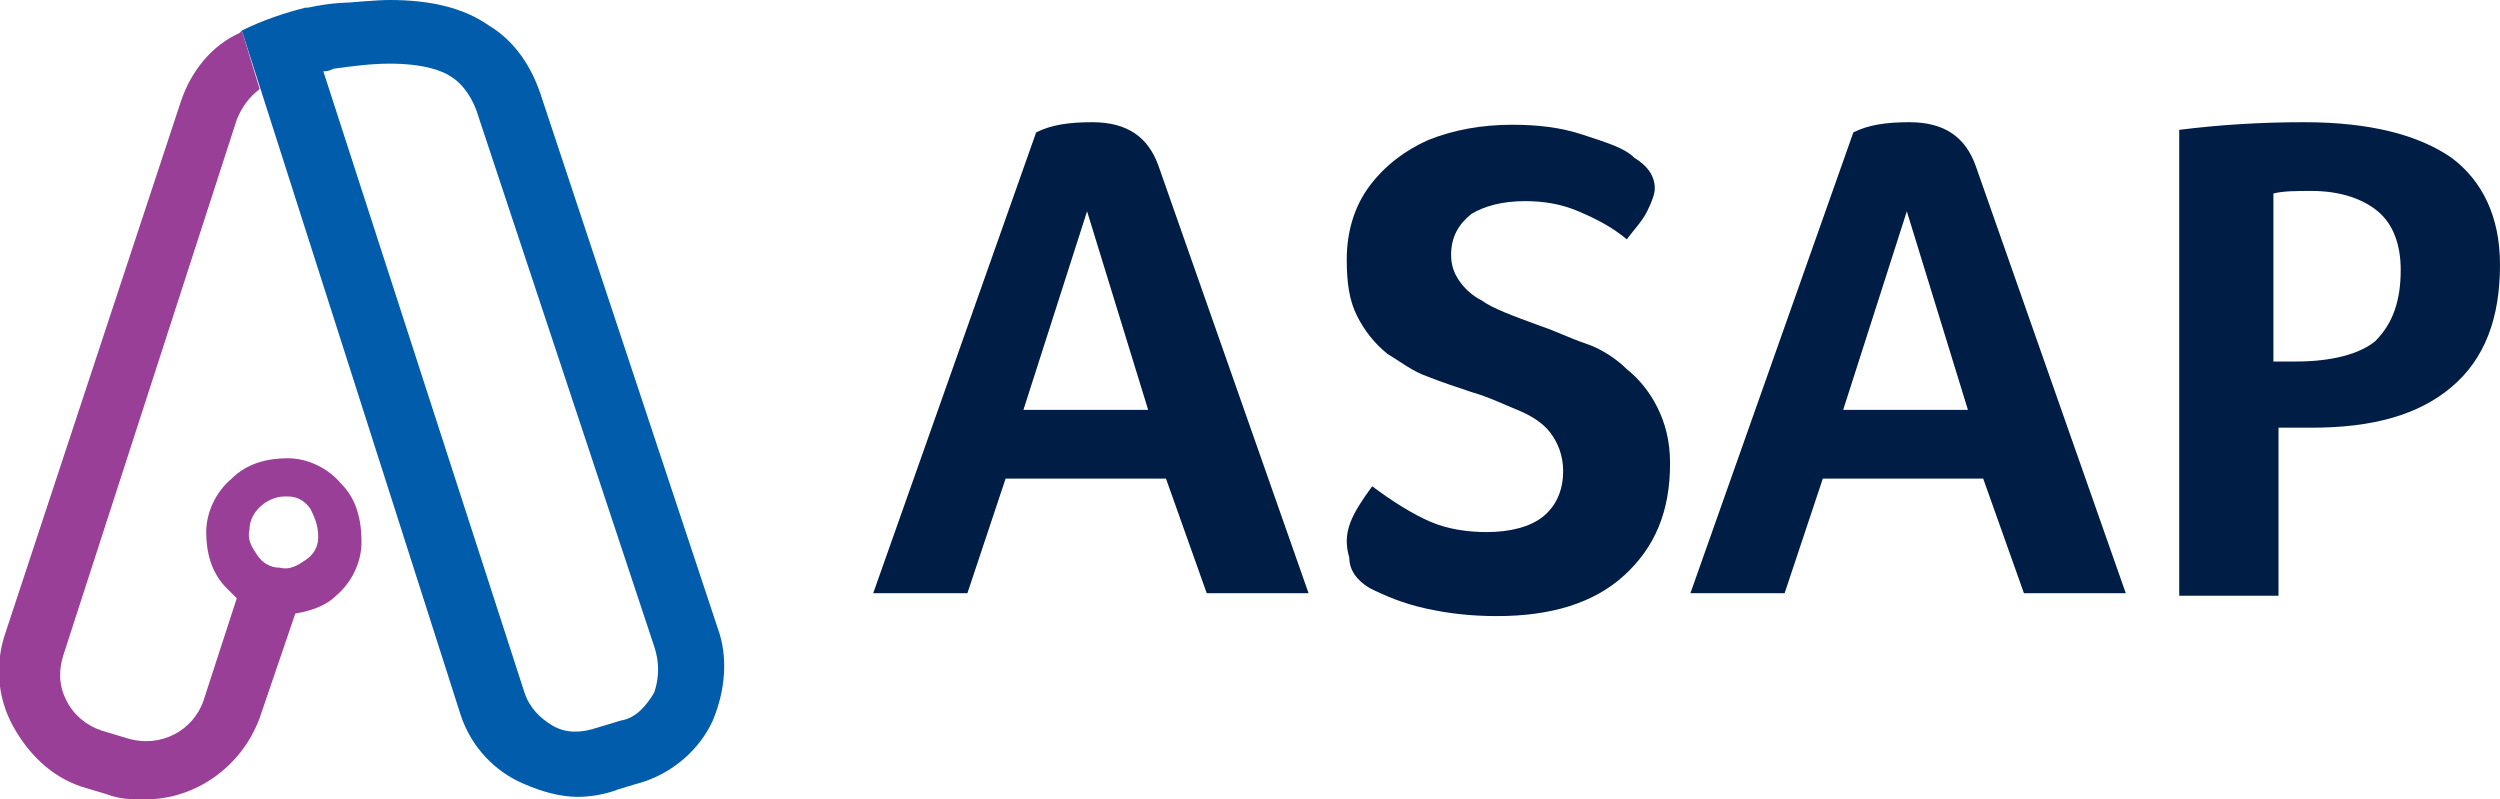
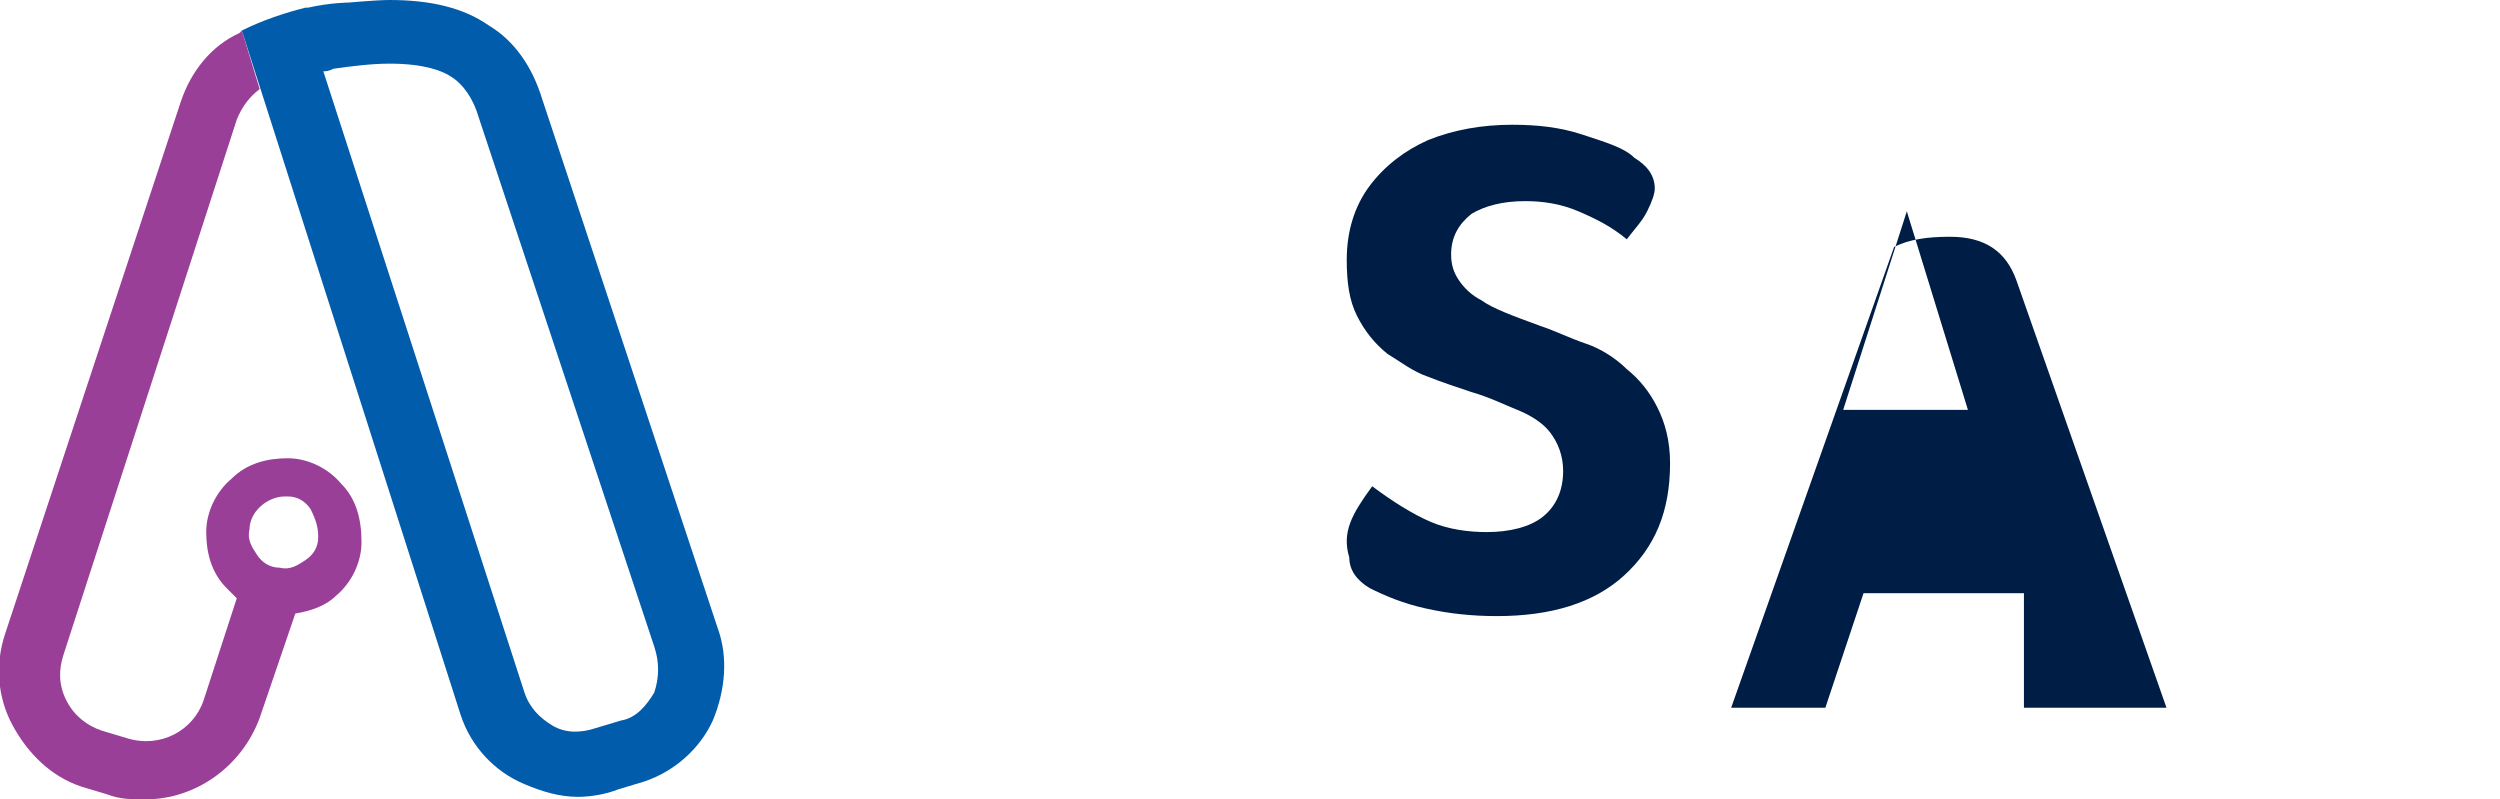
<svg xmlns="http://www.w3.org/2000/svg" viewBox="0 0 98.2 31.4" preserveAspectRatio="xMidYMin meet">
  <style type="text/css">  	.st0{fill:#001E45;}	.st1{fill:#FFCB05;}	.st2{fill:#993F98;}	.st3{fill:#015CAB;}</style>
-   <path class="st0" d="M47.4 23.3l-1.6-4.5h-6.3l-1.5 4.5h-3.7l6.4-18.1c0.6-0.3 1.3-0.4 2.2-0.4 1.4 0 2.2 0.6 2.6 1.7l5.9 16.8H47.4zM42.7 8.3l-2.5 7.8h4.9L42.7 8.3z" />
  <path class="st0" d="M53.9 19.1c0.8 0.6 1.6 1.1 2.3 1.4 0.7 0.3 1.5 0.4 2.2 0.4 0.9 0 1.7-0.2 2.2-0.6s0.8-1 0.8-1.8c0-0.6-0.2-1.1-0.5-1.5s-0.8-0.7-1.3-0.9 -1.1-0.5-1.8-0.7c-0.6-0.2-1.2-0.4-1.7-0.6 -0.6-0.2-1.1-0.6-1.6-0.9 -0.5-0.4-0.9-0.9-1.2-1.5 -0.3-0.6-0.4-1.3-0.4-2.2 0-1.1 0.3-2.1 0.9-2.9 0.6-0.8 1.4-1.4 2.3-1.8 1-0.4 2.1-0.6 3.3-0.6 1 0 1.9 0.1 2.8 0.4 0.9 0.3 1.6 0.5 2 0.9 0.5 0.3 0.8 0.7 0.8 1.2 0 0.2-0.1 0.5-0.3 0.9 -0.2 0.4-0.5 0.7-0.8 1.1 -0.6-0.5-1.2-0.8-1.9-1.1s-1.4-0.4-2.1-0.4c-0.9 0-1.6 0.2-2.1 0.5 -0.5 0.4-0.8 0.9-0.8 1.6 0 0.4 0.1 0.7 0.3 1 0.2 0.3 0.5 0.6 0.9 0.8 0.4 0.3 1.2 0.6 2.3 1 0.6 0.2 1.2 0.5 1.8 0.7s1.2 0.6 1.6 1c0.5 0.4 0.9 0.9 1.2 1.5 0.3 0.6 0.5 1.3 0.5 2.2 0 1.9-0.6 3.3-1.8 4.4 -1.2 1.1-2.9 1.6-5 1.6 -1 0-1.9-0.1-2.8-0.3 -0.9-0.2-1.6-0.5-2.2-0.8 -0.5-0.3-0.8-0.7-0.8-1.2C52.7 20.9 53.1 20.2 53.9 19.1z" />
-   <path class="st0" d="M79.5 23.3l-1.6-4.5h-6.3l-1.5 4.5h-3.7l6.4-18.1c0.6-0.3 1.3-0.4 2.2-0.4 1.4 0 2.2 0.6 2.6 1.7l5.9 16.8H79.5zM74.9 8.3l-2.5 7.8h4.9L74.9 8.3z" />
-   <path class="st0" d="M98.2 10.4c0 2.1-0.6 3.7-1.9 4.8s-3.1 1.6-5.5 1.6h-1.3v6.6H85.6V5.1c1.6-0.2 3.2-0.3 4.9-0.3 2.6 0 4.5 0.5 5.8 1.4C97.5 7.1 98.2 8.5 98.2 10.4zM94.3 10.6c0-1-0.3-1.8-0.9-2.3 -0.6-0.5-1.5-0.8-2.6-0.8 -0.6 0-1.1 0-1.5 0.1v6.6h0.9c1.4 0 2.5-0.3 3.1-0.8C94 12.7 94.3 11.8 94.3 10.6z" />
-   <path class="st1" d="M26.1 1.1L26.1 1.1c0 0 0.1 0 0.1 0C26.1 1.1 26.1 1.1 26.1 1.1z" />
+   <path class="st0" d="M79.5 23.3h-6.3l-1.5 4.5h-3.7l6.4-18.1c0.6-0.3 1.3-0.4 2.2-0.4 1.4 0 2.2 0.6 2.6 1.7l5.9 16.8H79.5zM74.9 8.3l-2.5 7.8h4.9L74.9 8.3z" />
  <path class="st2" d="M13.4 19c-0.5-0.6-1.3-1-2.1-1 -0.8 0-1.6 0.2-2.2 0.8 -0.6 0.5-1 1.3-1 2.1 0 0.8 0.2 1.6 0.8 2.2 0.1 0.1 0.3 0.3 0.4 0.4l-1.3 4c-0.4 1.2-1.7 1.9-3 1.5l-1-0.3c-0.6-0.2-1.1-0.6-1.4-1.2 -0.3-0.6-0.3-1.2-0.1-1.8L9.3 4.7c0.2-0.5 0.5-0.9 0.9-1.2l-0.7-2.3C9.5 1.2 9.4 1.3 9.4 1.3c-1.1 0.5-1.9 1.5-2.3 2.7L0.2 24.9c-0.4 1.2-0.3 2.5 0.3 3.6 0.6 1.1 1.5 2 2.7 2.4l1 0.3c0.5 0.2 1 0.2 1.5 0.2 2 0 3.8-1.3 4.5-3.2l1.4-4.1c0.6-0.1 1.2-0.3 1.6-0.7 0.6-0.5 1-1.3 1-2.1C14.2 20.4 14 19.6 13.4 19zM12.5 21.1c0 0.4-0.2 0.7-0.5 0.9 -0.3 0.2-0.6 0.4-1 0.3 -0.4 0-0.7-0.2-0.9-0.5 -0.2-0.3-0.4-0.6-0.3-1 0-0.7 0.7-1.3 1.4-1.3 0 0 0.1 0 0.1 0 0.4 0 0.7 0.2 0.9 0.5C12.4 20.4 12.5 20.7 12.5 21.1L12.5 21.1z" />
  <path class="st3" d="M28.2 24.7L21.3 3.9c-0.4-1.3-1.1-2.3-2.1-2.9C18.2 0.3 16.9 0 15.3 0c-0.5 0-1.6 0.1-1.6 0.1s-0.7 0-1.6 0.2c0 0 0 0-0.1 0 -0.8 0.2-1.7 0.5-2.5 0.9l8.6 26.9 0 0c0.4 1.2 1.3 2.2 2.5 2.7 0.7 0.3 1.4 0.5 2.1 0.5 0.5 0 1.1-0.1 1.6-0.3l1-0.3c1.2-0.4 2.2-1.3 2.7-2.4C28.5 27.1 28.6 25.8 28.2 24.7zM25.7 27.2c-0.3 0.5-0.7 1-1.3 1.1l-1 0.3c-0.6 0.2-1.2 0.2-1.7-0.1 -0.5-0.3-0.9-0.7-1.1-1.3L12.7 2.8c0.1 0 0.2 0 0.4-0.1 0.7-0.1 1.5-0.2 2.2-0.2 1.4 0 2.1 0.3 2.4 0.5 0.5 0.3 0.9 0.9 1.1 1.6l6.9 20.8C25.9 26 25.9 26.6 25.7 27.2z" />
</svg>